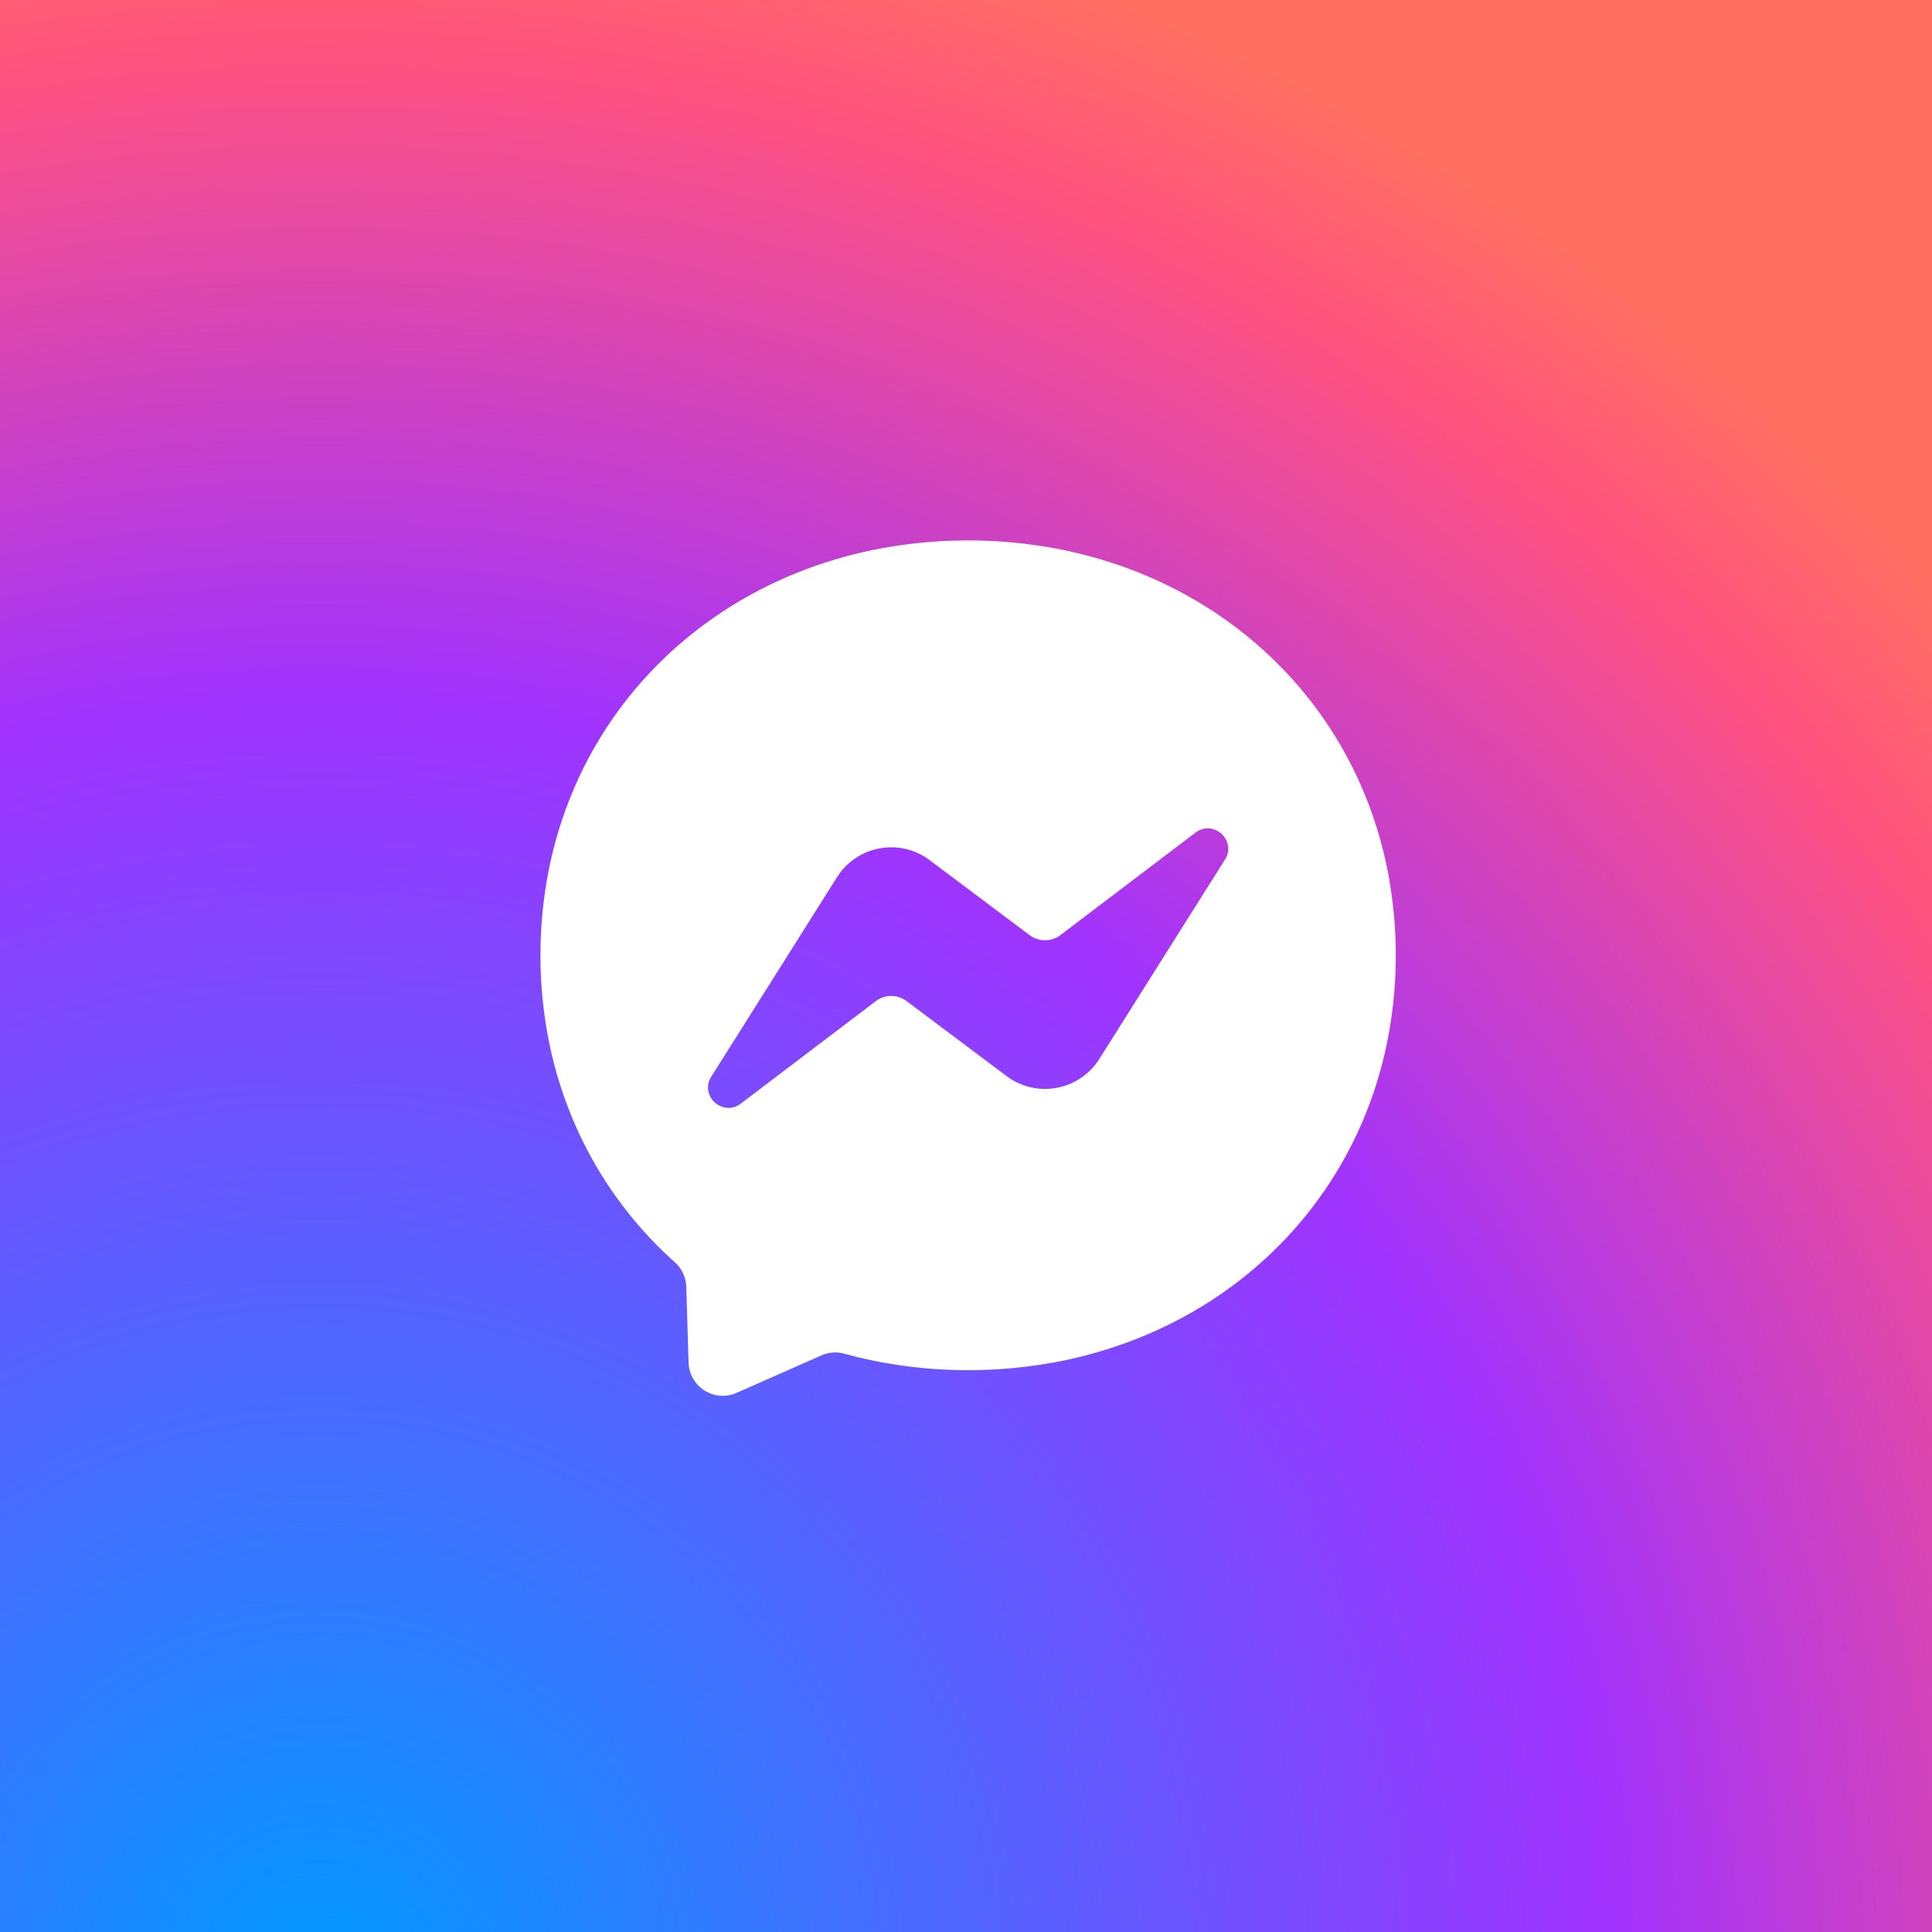
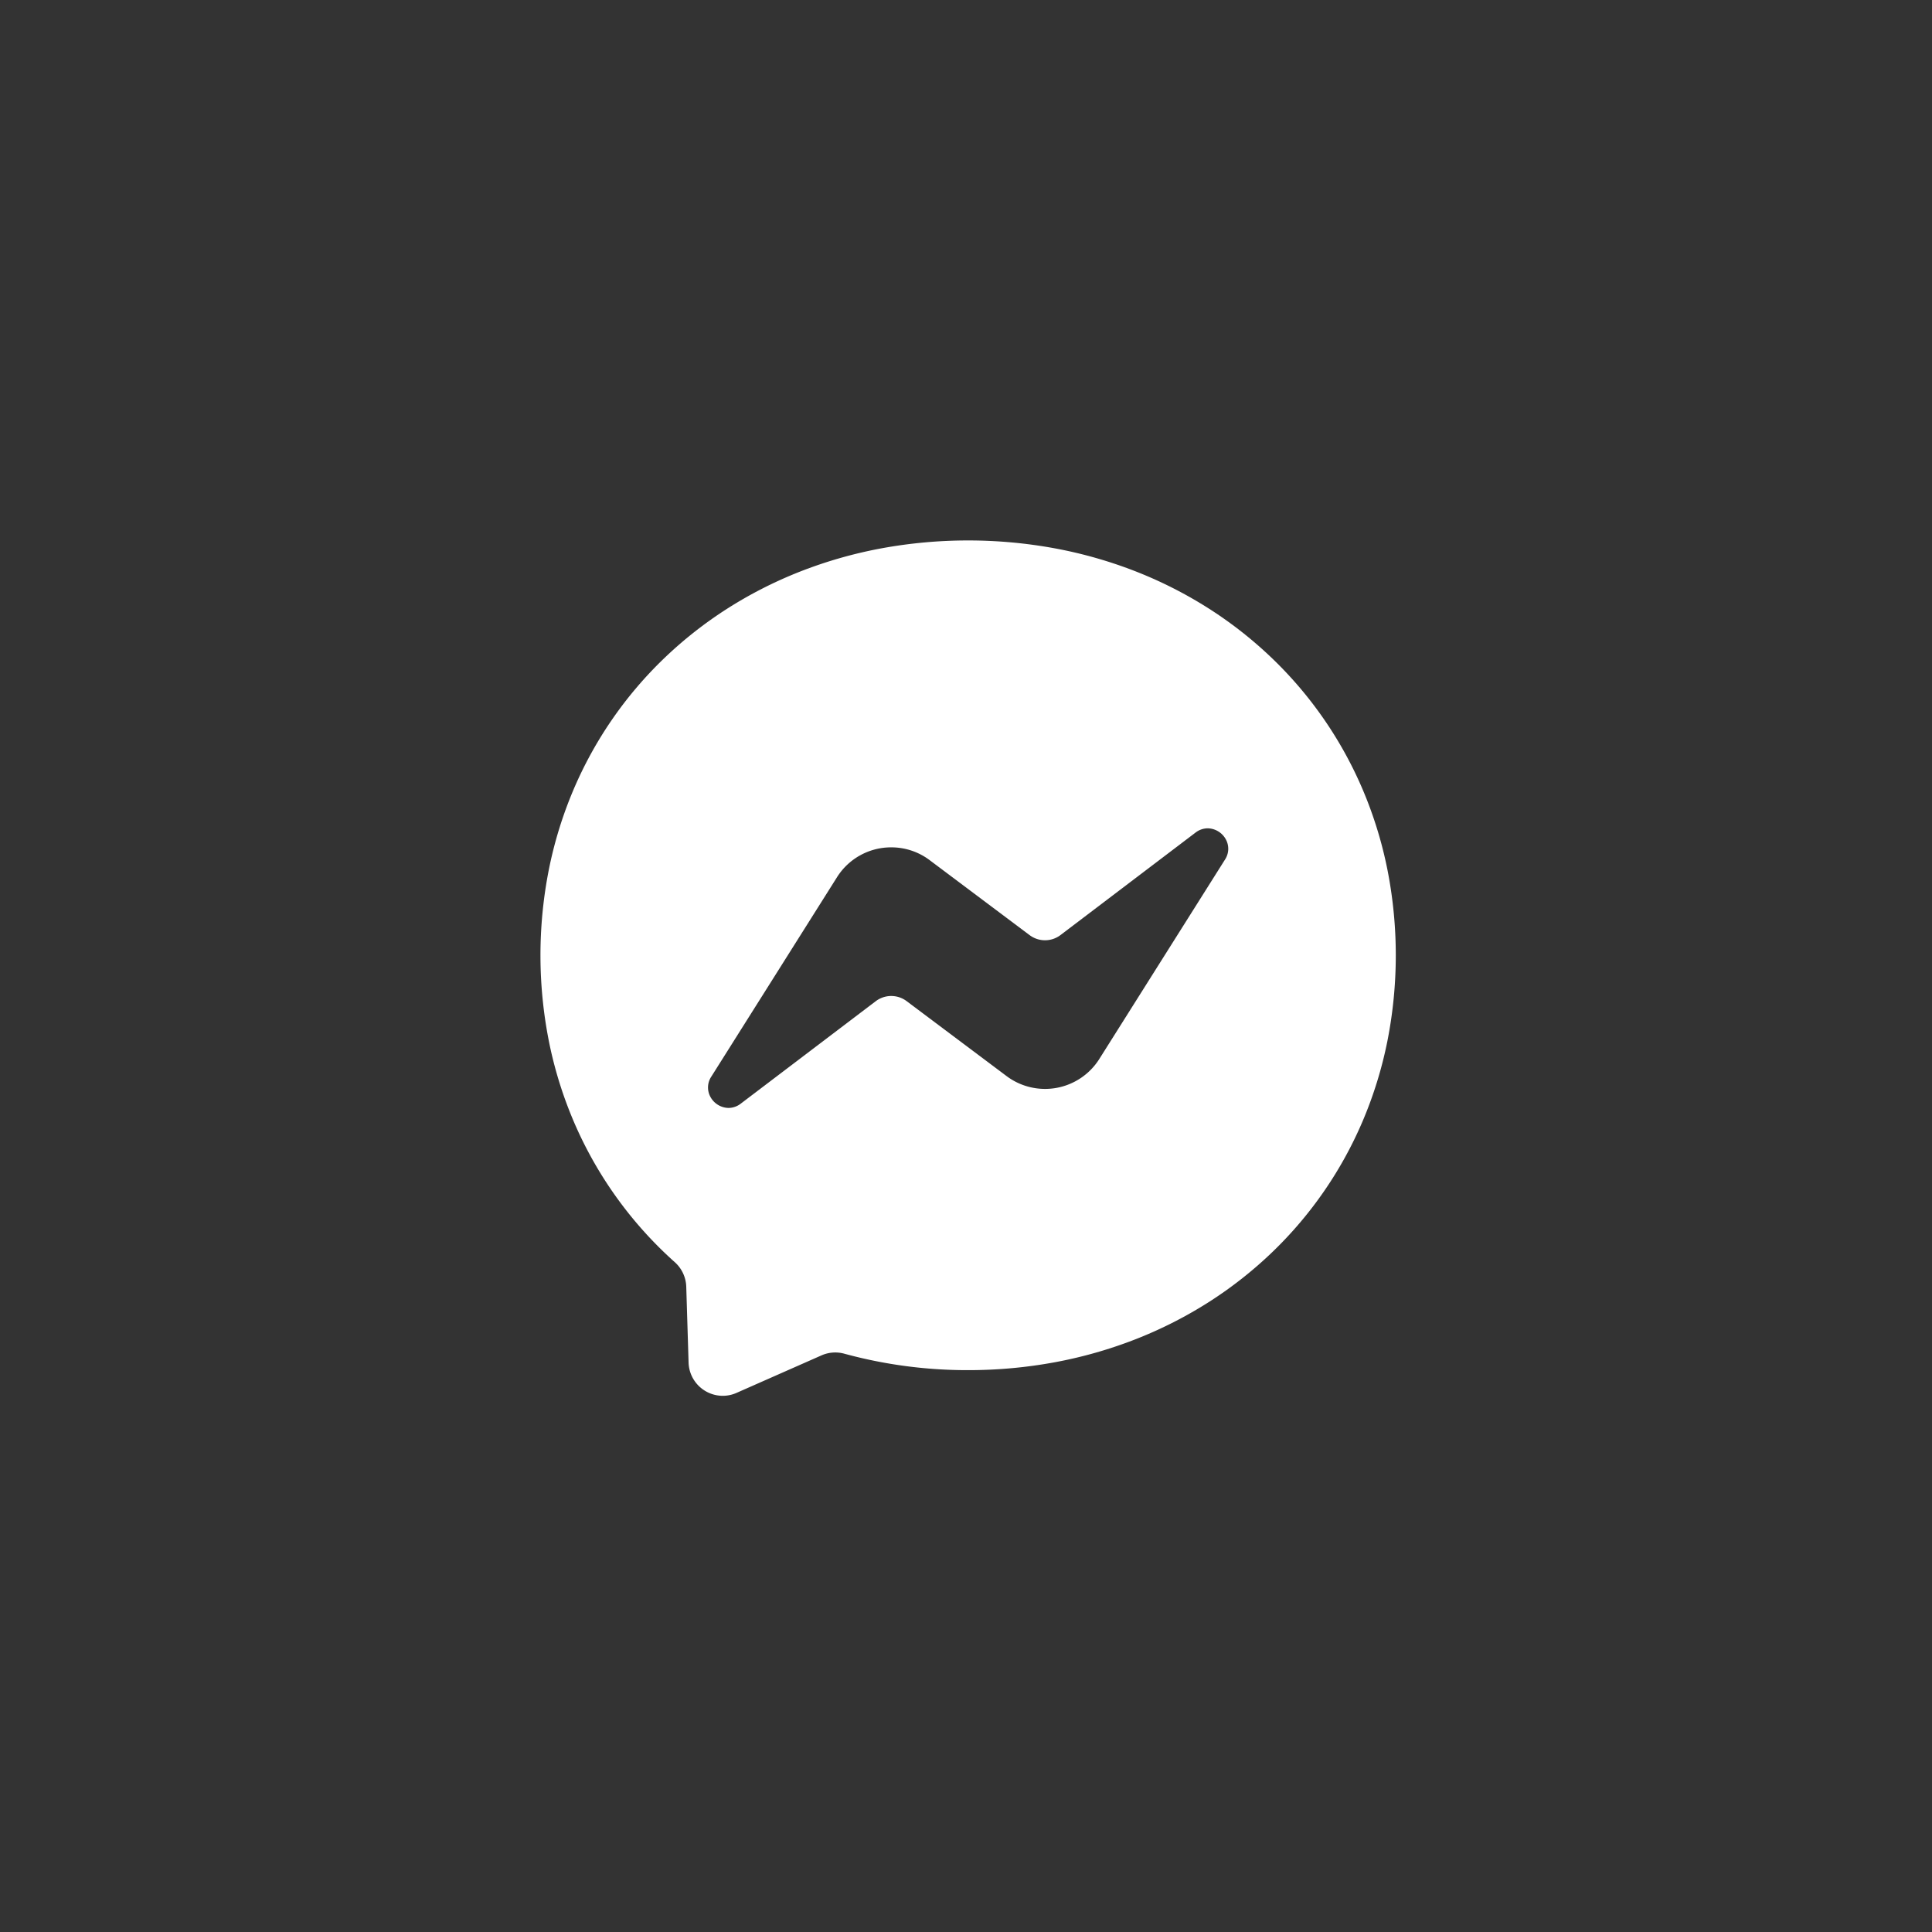
<svg xmlns="http://www.w3.org/2000/svg" width="454" height="454" viewBox="0 0 454 454">
  <rect x="0" y="0" width="454" height="454" fill="#333333" stroke="none" />
  <defs>
    <radialGradient id="radial-gradient" cx="0.168" cy="1" r="1.1" gradientTransform="matrix(1, 0, 0, -1, 0, 2.022)" gradientUnits="objectBoundingBox">
      <stop offset="0" stop-color="#09f" />
      <stop offset="0.6" stop-color="#a033ff" />
      <stop offset="0.9" stop-color="#ff5280" />
      <stop offset="1" stop-color="#ff7061" />
    </radialGradient>
  </defs>
  <g id="Group_14936" data-name="Group 14936" transform="translate(-107 325)">
-     <rect id="Rectangle_902" data-name="Rectangle 902" width="454" height="454" transform="translate(107 -325)" fill="url(#radial-gradient)" />
    <g id="logo" transform="translate(234 -198)">
      <path id="Subtraction_15" data-name="Subtraction 15" d="M42.844,201h0a8.049,8.049,0,0,1-8.034-7.8l-.548-17.877a8.072,8.072,0,0,0-2.7-5.731A93.63,93.63,0,0,1,8.448,137.967a96.09,96.09,0,0,1-6.266-19.314A103.849,103.849,0,0,1,2,77.214,96.388,96.388,0,0,1,7.742,58.622,93.568,93.568,0,0,1,29.019,27.737a96.041,96.041,0,0,1,14.8-11.662,99.516,99.516,0,0,1,17.091-8.72A104.549,104.549,0,0,1,79.927,1.891a112.838,112.838,0,0,1,41.146,0,104.544,104.544,0,0,1,19.014,5.464,99.515,99.515,0,0,1,17.091,8.72,96.042,96.042,0,0,1,14.8,11.662,93.567,93.567,0,0,1,21.278,30.885A96.386,96.386,0,0,1,199,77.214a103.92,103.92,0,0,1,0,40.542,96.386,96.386,0,0,1-5.745,18.592,93.568,93.568,0,0,1-21.278,30.885,96.041,96.041,0,0,1-14.8,11.662,99.515,99.515,0,0,1-17.091,8.72,104.547,104.547,0,0,1-19.014,5.464A111.7,111.7,0,0,1,100.5,194.97a109.723,109.723,0,0,1-29.091-3.864,8.021,8.021,0,0,0-5.368.394l-19.948,8.806A8,8,0,0,1,42.844,201Zm39.6-128.881a15.013,15.013,0,0,0-12.77,7.038L40.15,125.994a4.6,4.6,0,0,0-.194,4.788,4.946,4.946,0,0,0,4.242,2.572,4.754,4.754,0,0,0,2.877-1.012l31.711-24.066a6.03,6.03,0,0,1,7.263-.021l23.481,17.611a15.07,15.07,0,0,0,21.8-4.022l29.522-46.837a4.6,4.6,0,0,0,.193-4.788,4.947,4.947,0,0,0-4.242-2.573,4.75,4.75,0,0,0-2.877,1.012L122.214,92.725a6.03,6.03,0,0,1-7.264.021L91.47,75.135A14.94,14.94,0,0,0,82.442,72.119Z" transform="translate(0 0)" fill="#fff" />
    </g>
  </g>
</svg>